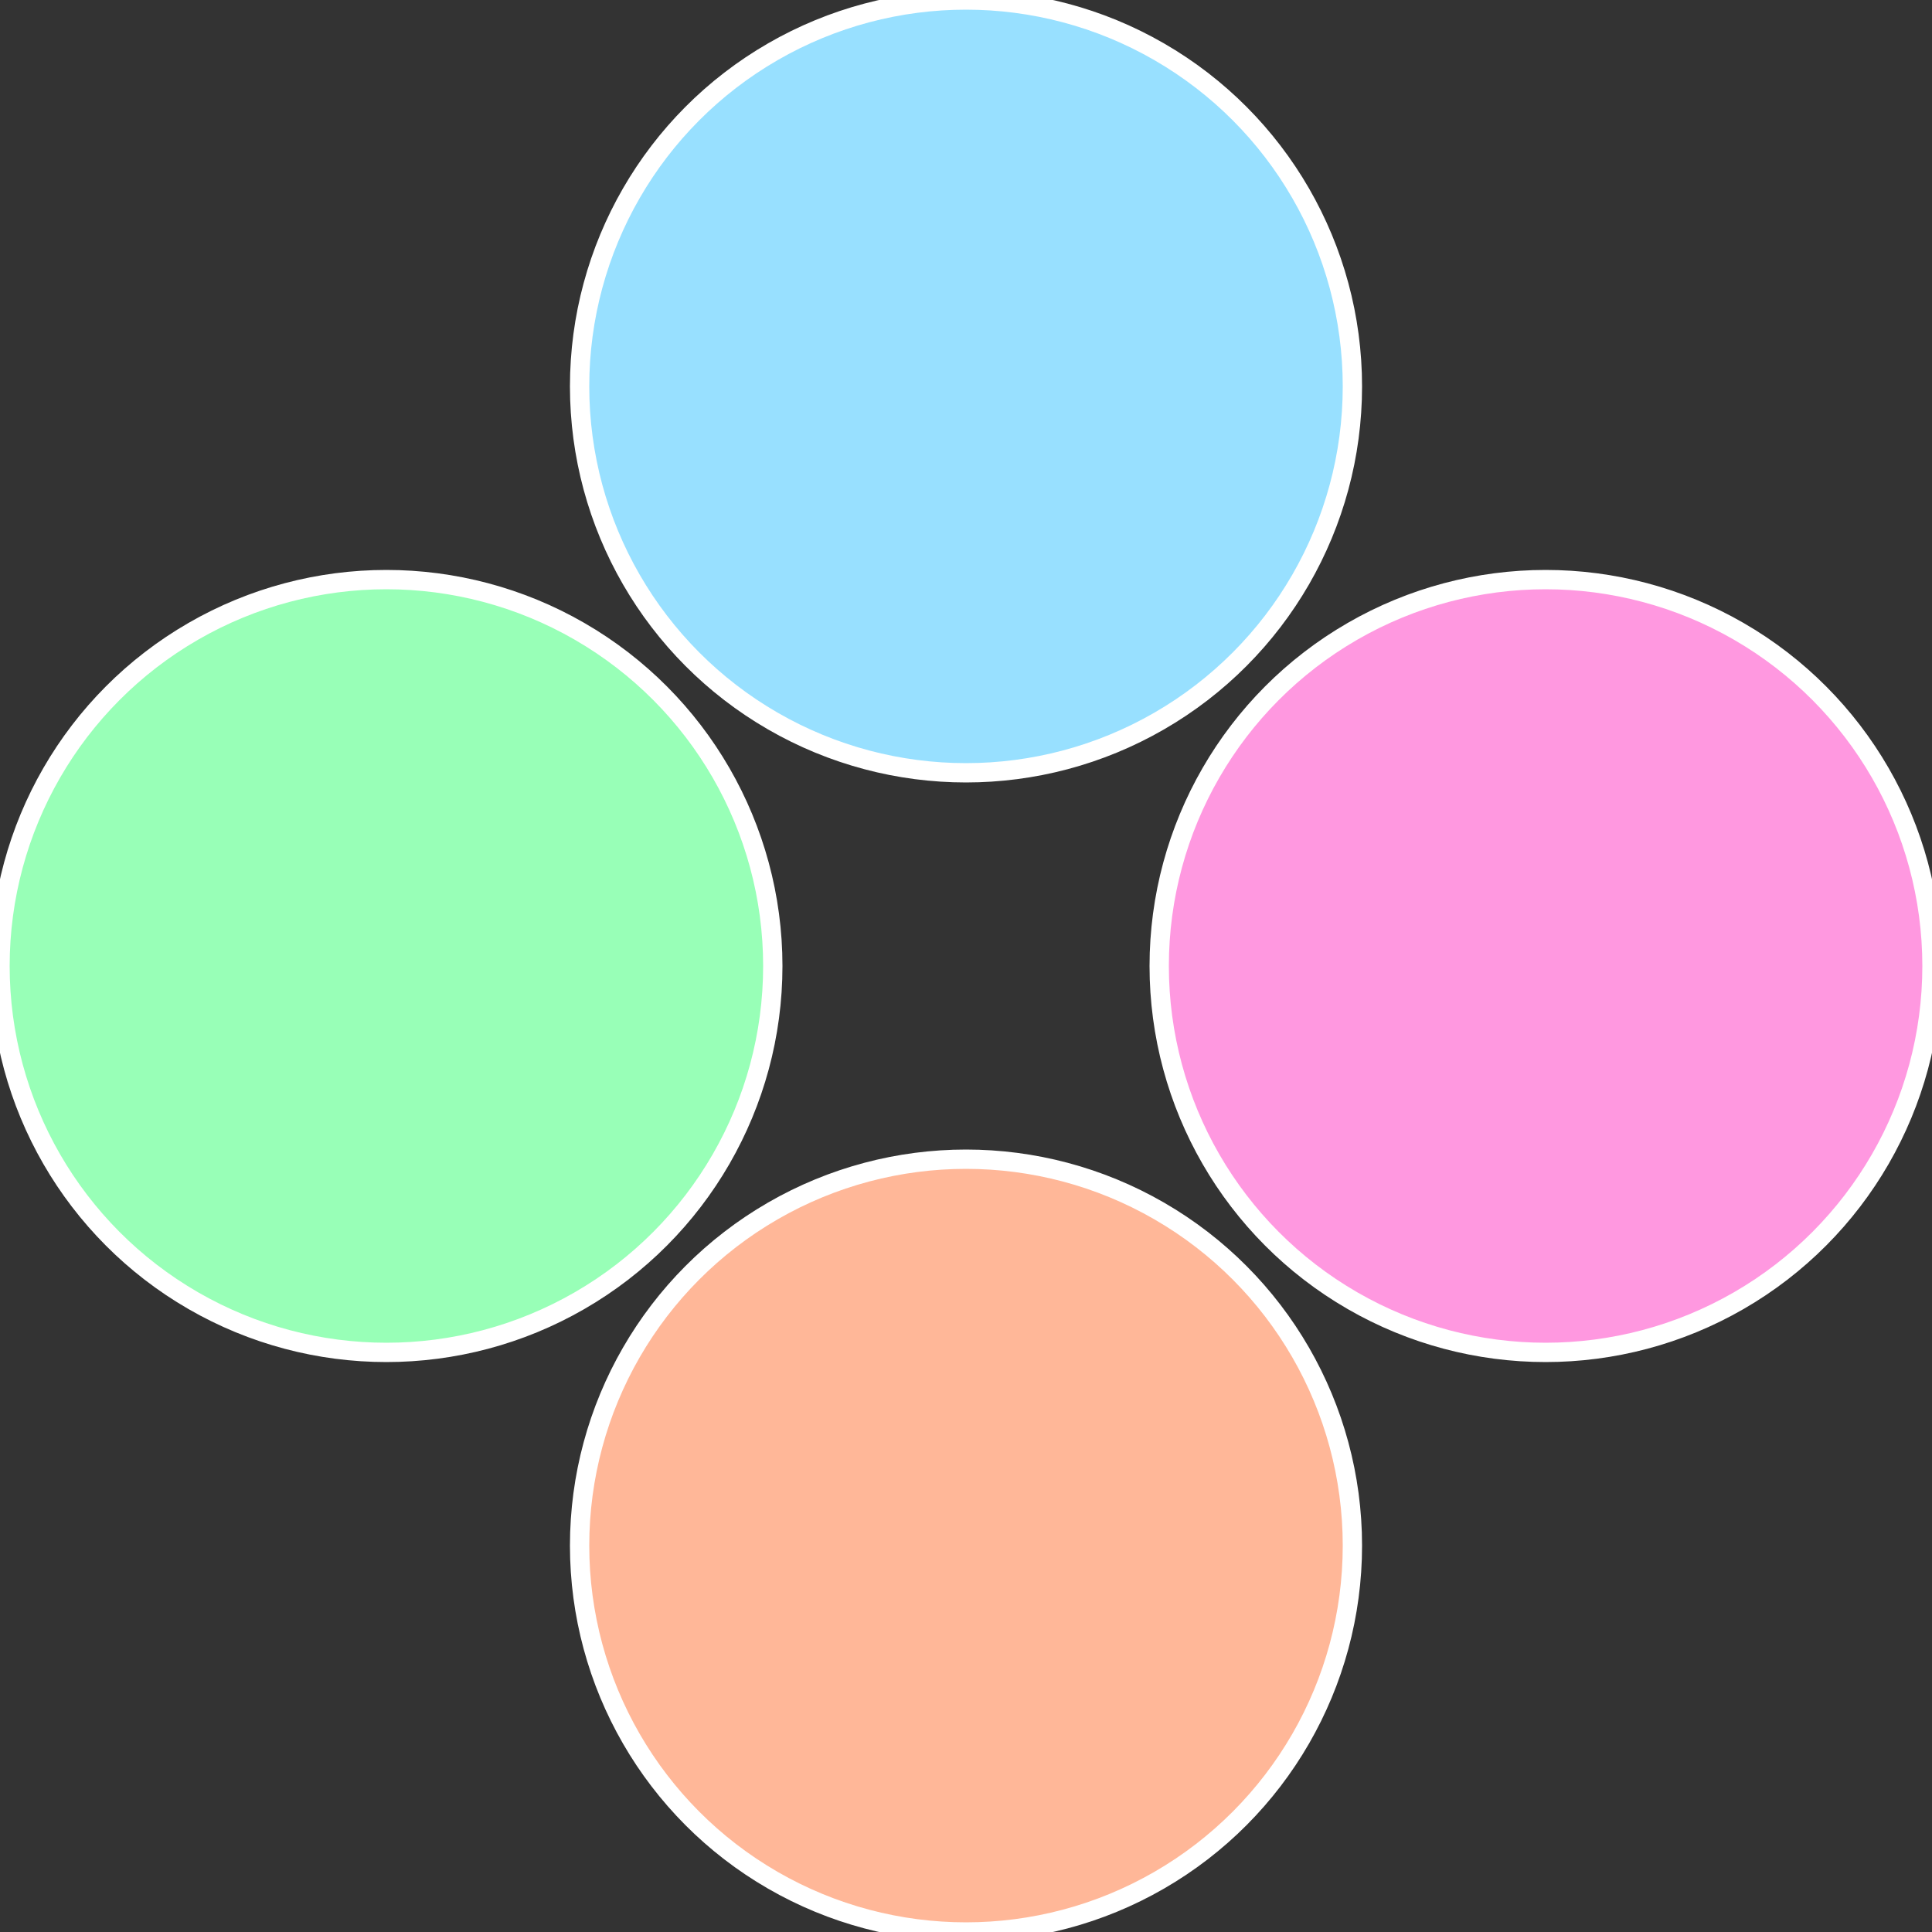
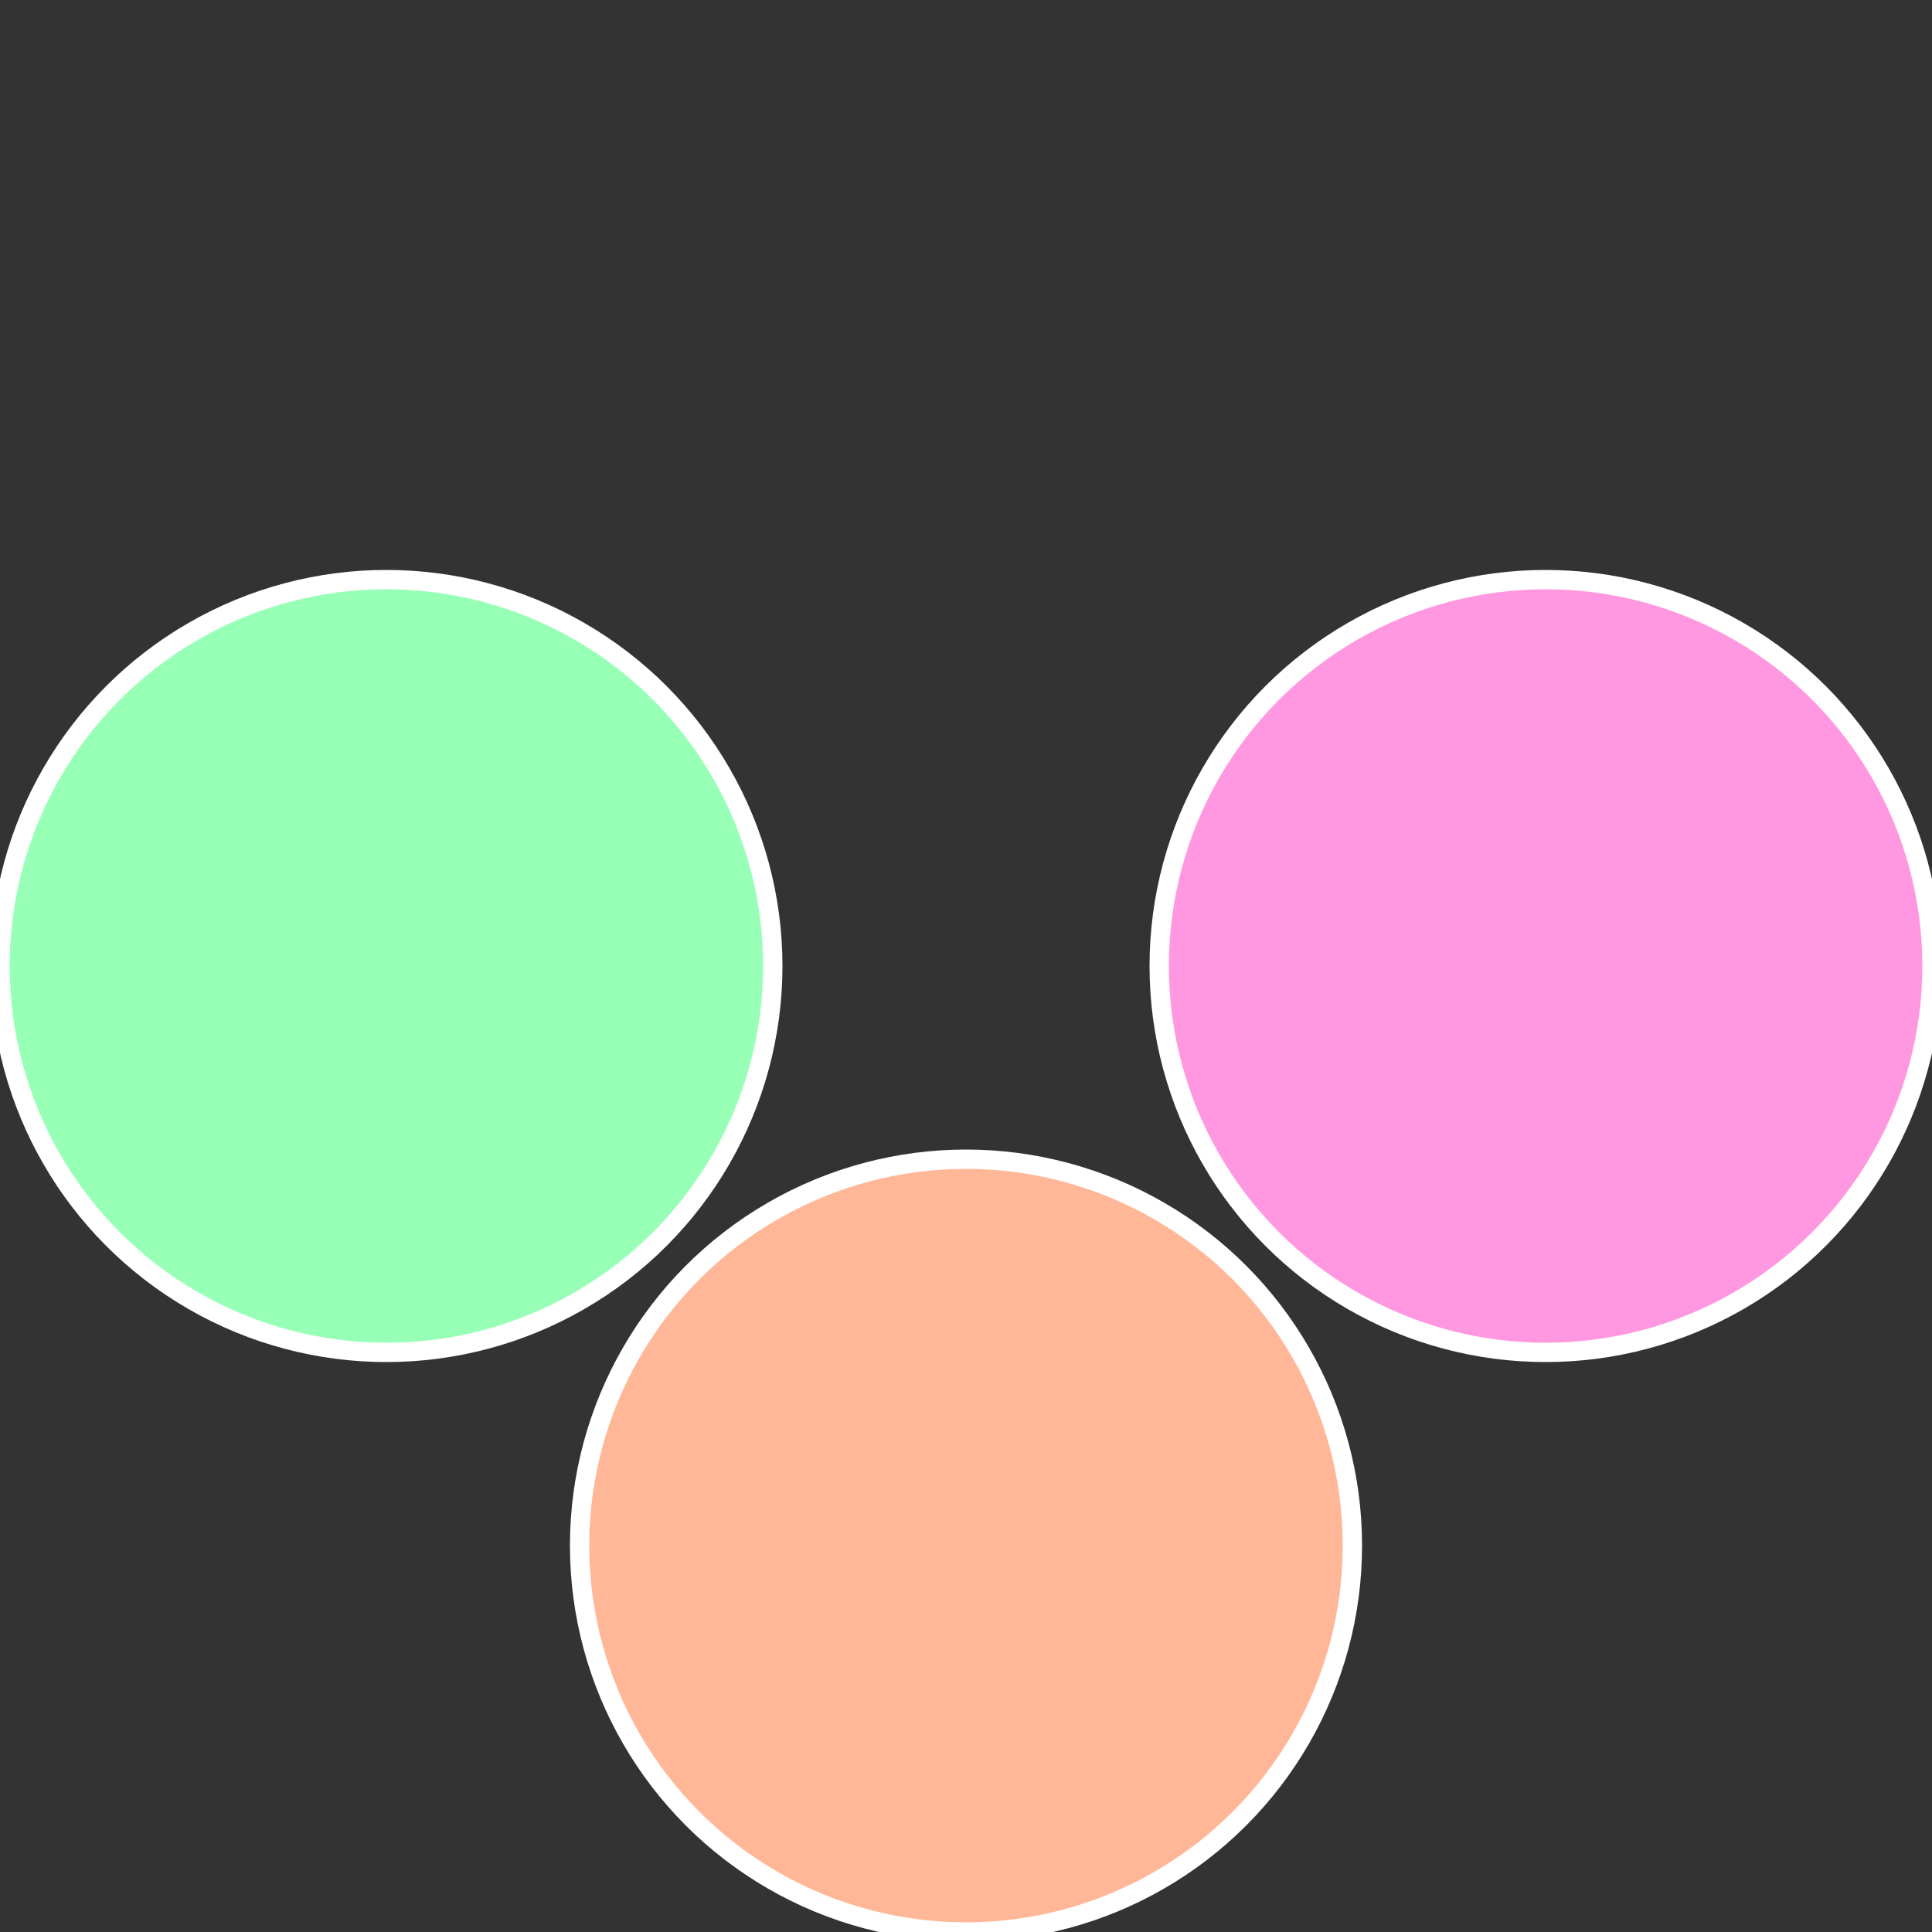
<svg xmlns="http://www.w3.org/2000/svg" width="500" height="500" viewBox="-1 -1 2 2">
  <rect x="-1" y="-1" width="2" height="2" fill="#333333" stroke="none" />
  <circle cx="0.6" cy="0" r="0.4" fill="#ff98e0" stroke="#fff" stroke-width="1%" />
  <circle cx="3.6739403974421E-17" cy="0.6" r="0.4" fill="#ffb798" stroke="#fff" stroke-width="1%" />
  <circle cx="-0.6" cy="7.3478807948841E-17" r="0.4" fill="#98ffb7" stroke="#fff" stroke-width="1%" />
-   <circle cx="-1.1021821192326E-16" cy="-0.6" r="0.4" fill="#98e0ff" stroke="#fff" stroke-width="1%" />
</svg>